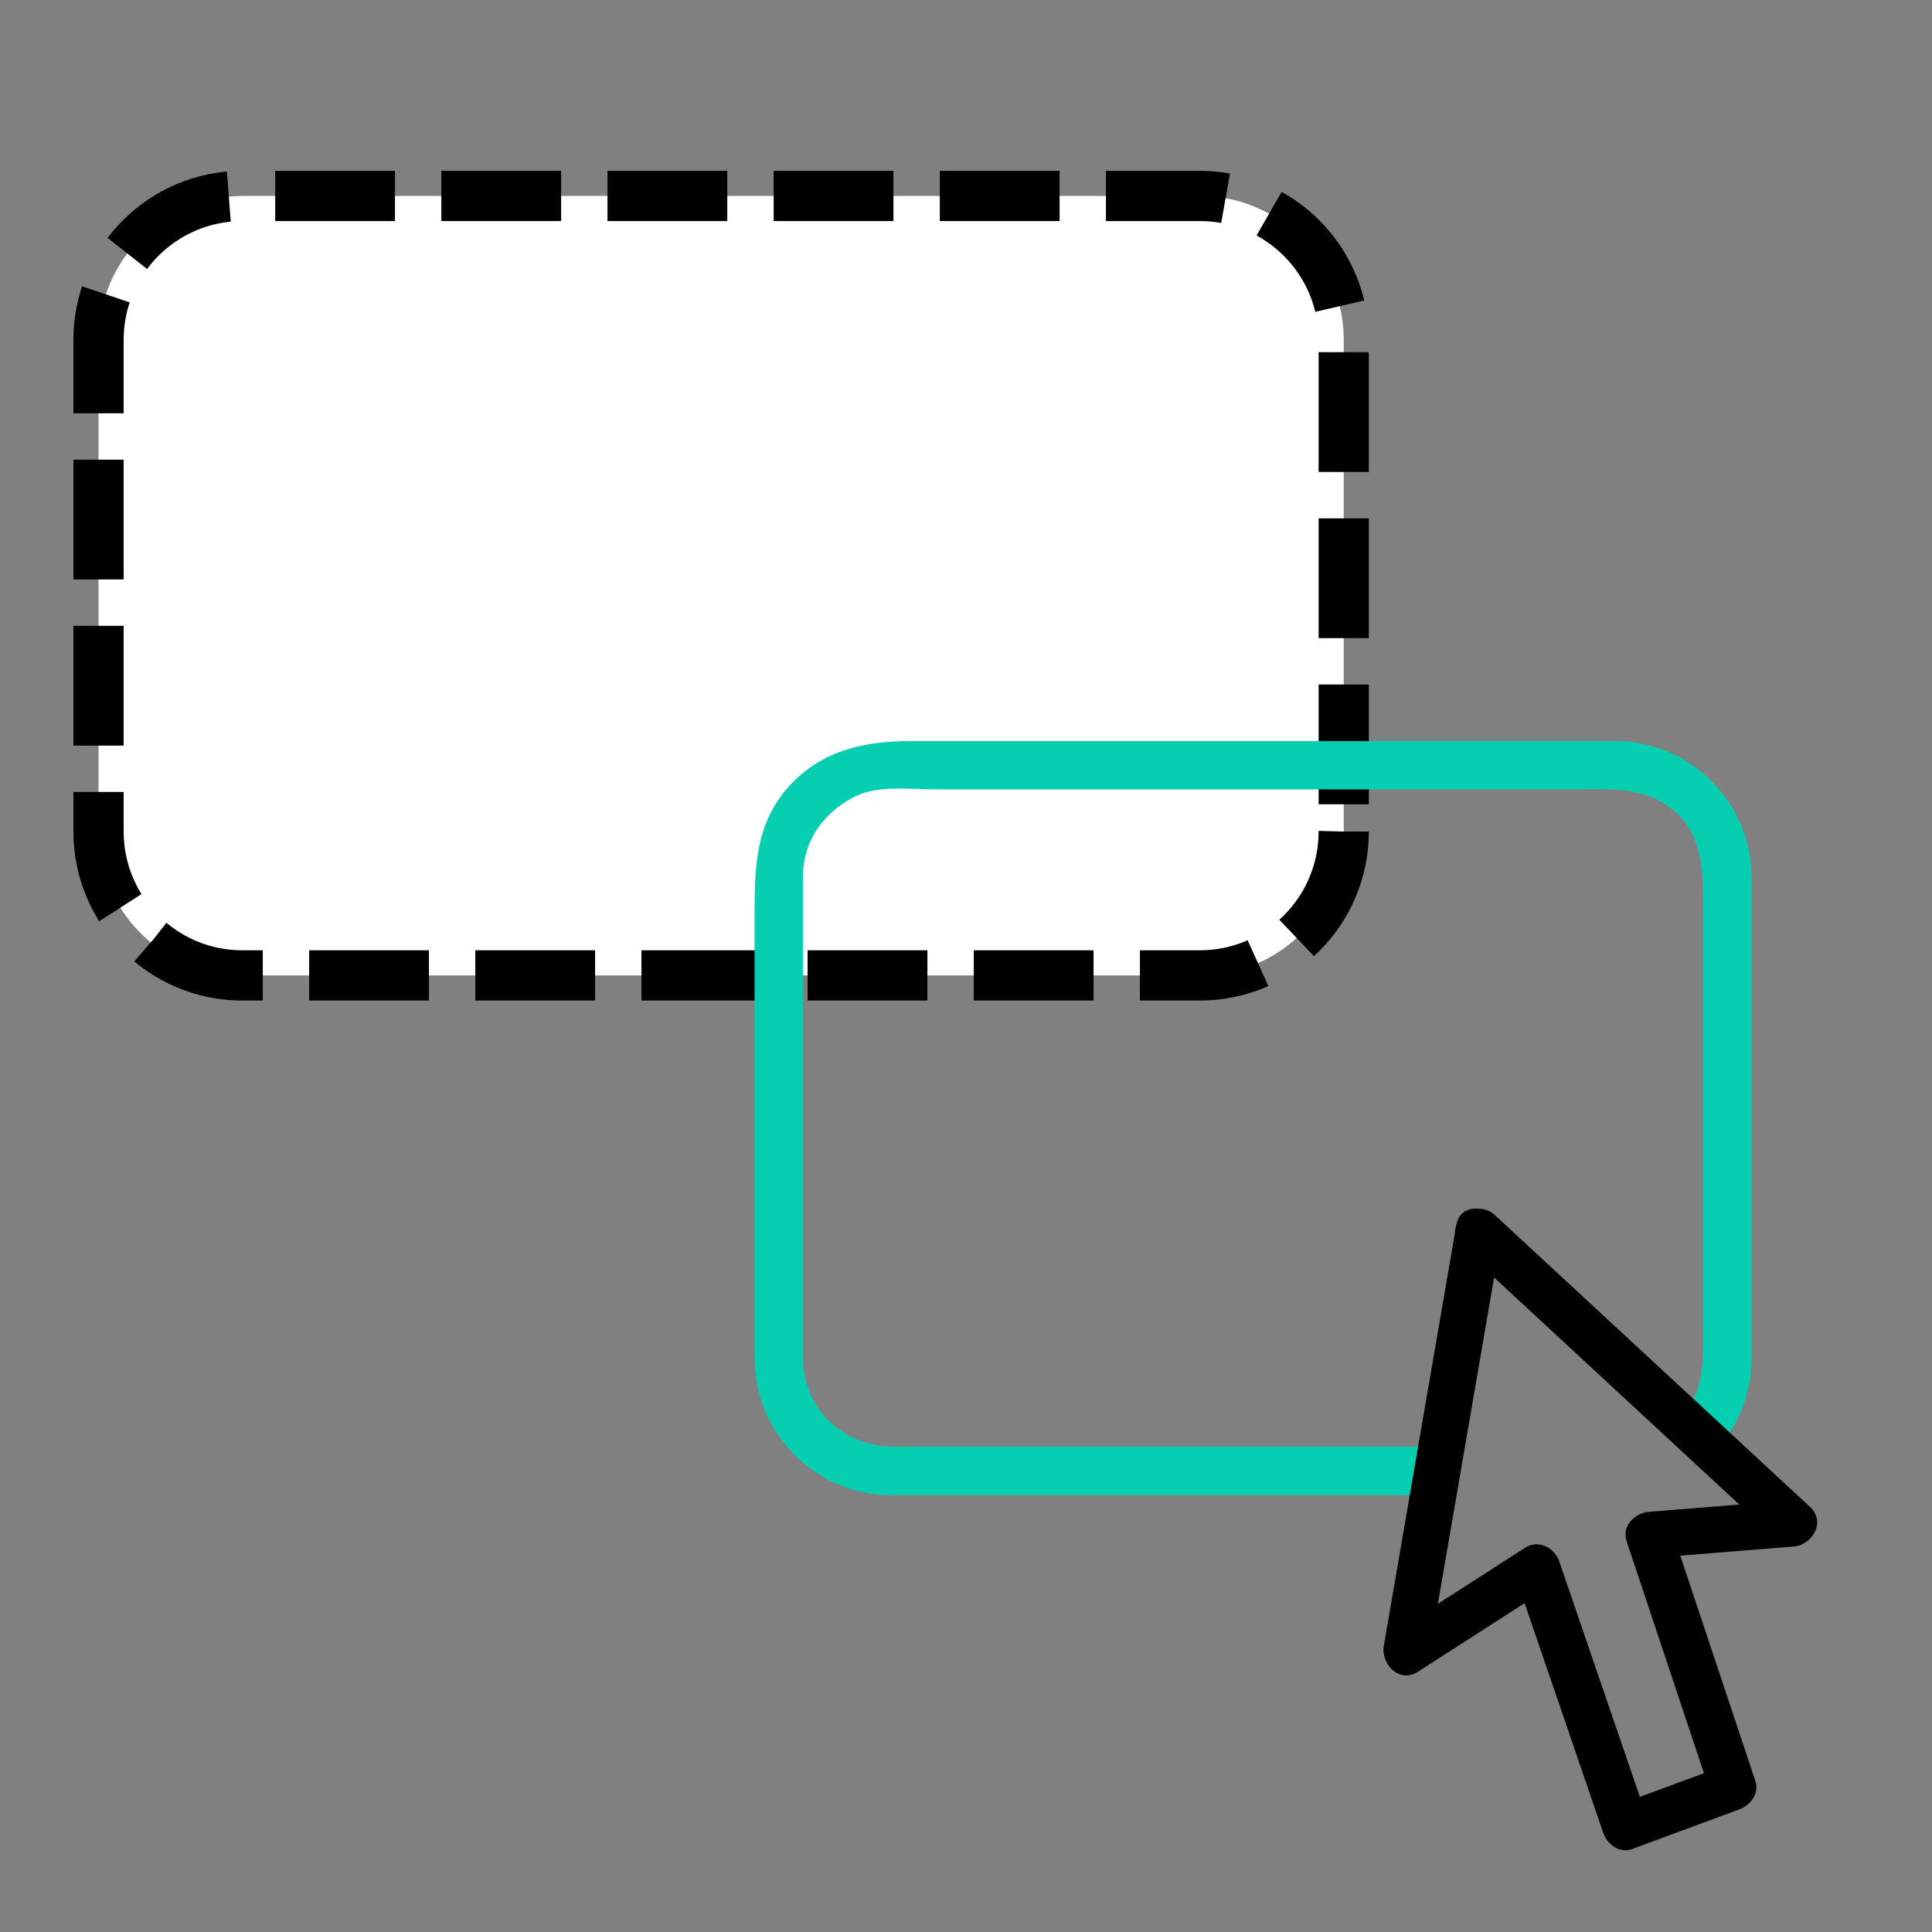
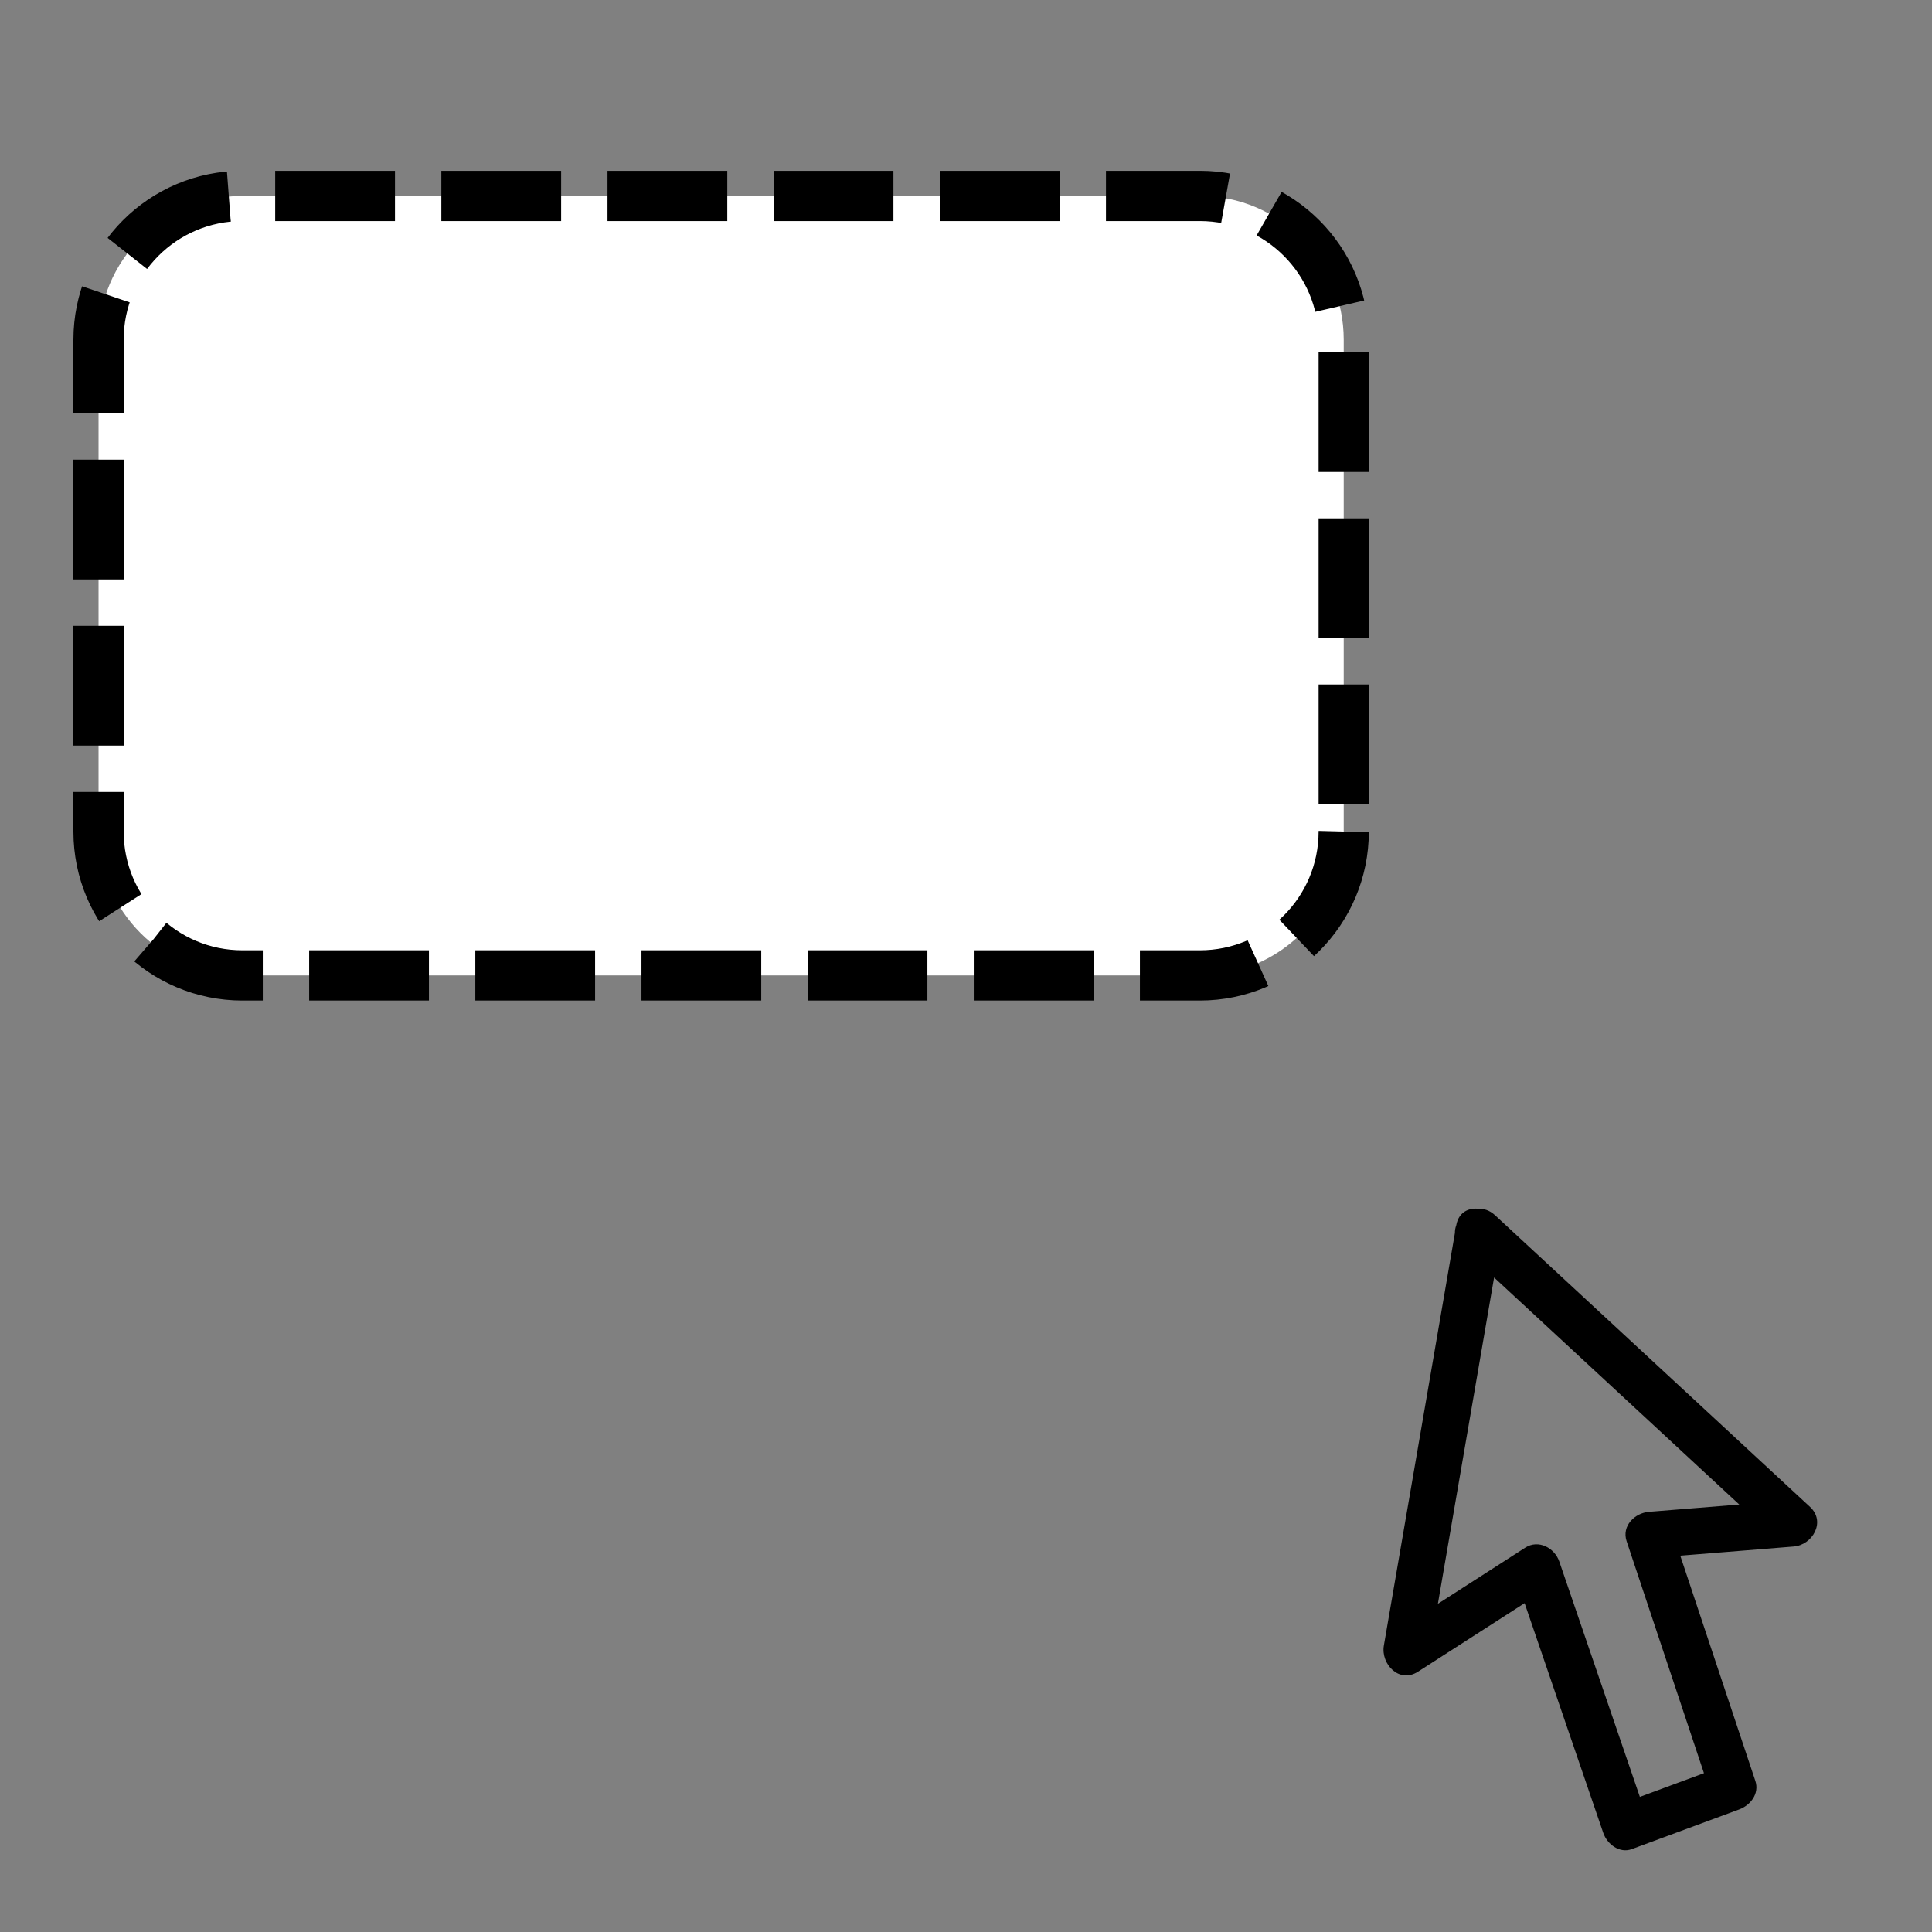
<svg xmlns="http://www.w3.org/2000/svg" version="1.1" id="Layer_1" x="0px" y="0px" width="500px" height="500px" viewBox="0 0 500 500" enable-background="new 0 0 500 500" xml:space="preserve">
  <rect x="0" y="0" width="500" height="500" fill="#808080" stroke="none" />
  <path fill-rule="evenodd" clip-rule="evenodd" fill="#FFFFFF" stroke="#000000" stroke-width="13" stroke-miterlimit="10" stroke-dasharray="31,12" d="  M347.755,215.201c0,20.565-16.673,37.238-37.239,37.238H62.741c-20.567,0-37.24-16.673-37.24-37.238V87.946  c0-20.567,16.673-37.239,37.24-37.239h247.774c20.566,0,37.239,16.672,37.239,37.239V215.201z" />
  <g>
    <g>
-       <path fill="#06CEB1" d="M443.916,375.782c6.057-6.953,9.388-15.229,9.388-24.499c0-3.186,0-6.37,0-9.555    c0-13.811,0-27.62,0-41.431c0-24.418,0-48.836,0-73.254c0-19.273-15.856-35.251-35.165-35.251c-6.124,0-12.248,0-18.372,0    c-29.629,0-59.257,0-88.886,0c-25.148,0-50.297,0-75.446,0c-12.067,0-23.273,2.575-31.651,12.164    c-8.301,9.502-8.497,20.758-8.497,32.47c0,29.606,0,59.211,0,88.816c0,8.775,0,17.551,0,26.326    c0,19.294,15.75,35.364,35.139,35.364c46.941,0,93.882,0,140.824,0c0.245,0,0.491,0,0.737,0c8.061,0,8.061-12.5,0-12.5    c-46.729,0-93.46,0-140.19,0c-13.471,0-24.01-9.548-24.01-23.323c0-9.471,0-18.94,0-28.41c0-29.301,0-58.601,0-87.901    c0-2.616,0-5.232,0-7.848c0-9.412,5.532-17.008,13.855-20.989c5.712-2.732,14.146-1.668,20.34-1.668c27.937,0,55.872,0,83.809,0    c27.438,0,54.876,0,82.314,0c7.798,0,15.27-0.671,22.304,3.521c10.723,6.39,10.396,17.885,10.396,28.613    c0,24.519,0,49.039,0,73.558c0,10.957,0,21.914,0,32.871c0,8.697,0.507,16.931-5.726,24.088    C429.81,372.993,438.614,381.872,443.916,375.782L443.916,375.782z" />
-     </g>
+       </g>
  </g>
  <g>
    <g>
      <path d="M376.87,317.136c-6.242,36.244-12.484,72.488-18.727,108.733c-0.825,4.796,3.976,9.887,8.814,6.775    c11.276-7.249,22.552-14.498,33.828-21.747c-2.938-1.195-5.876-2.391-8.814-3.586c7.652,22.351,15.304,44.701,22.955,67.052    c0.988,2.885,4.176,5.376,7.381,4.191c9.263-3.424,18.525-6.847,27.787-10.27c2.935-1.085,5.29-4.083,4.191-7.381    c-7.249-21.747-14.498-43.493-21.747-65.239c-1.929,2.531-3.857,5.063-5.786,7.595c12.484-1.007,24.968-2.013,37.452-3.02    c4.882-0.394,8.375-6.416,4.242-10.242c-27.183-25.17-54.365-50.34-81.549-75.51c-5.668-5.249-14.174,3.217-8.484,8.484    c27.183,25.17,54.365,50.34,81.549,75.51c1.414-3.414,2.828-6.828,4.242-10.242c-12.484,1.007-24.968,2.013-37.452,3.02    c-3.673,0.296-7.104,3.64-5.786,7.595c7.249,21.747,14.498,43.493,21.747,65.239c1.397-2.46,2.794-4.92,4.191-7.381    c-9.263,3.424-18.525,6.847-27.787,10.27c2.46,1.397,4.92,2.794,7.381,4.191c-7.652-22.351-15.304-44.701-22.955-67.052    c-1.202-3.512-5.381-5.793-8.814-3.586c-11.276,7.249-22.552,14.498-33.828,21.747c2.938,2.259,5.876,4.517,8.814,6.775    c6.242-36.244,12.484-72.488,18.727-108.733C389.745,312.76,378.182,309.521,376.87,317.136z" />
    </g>
  </g>
</svg>